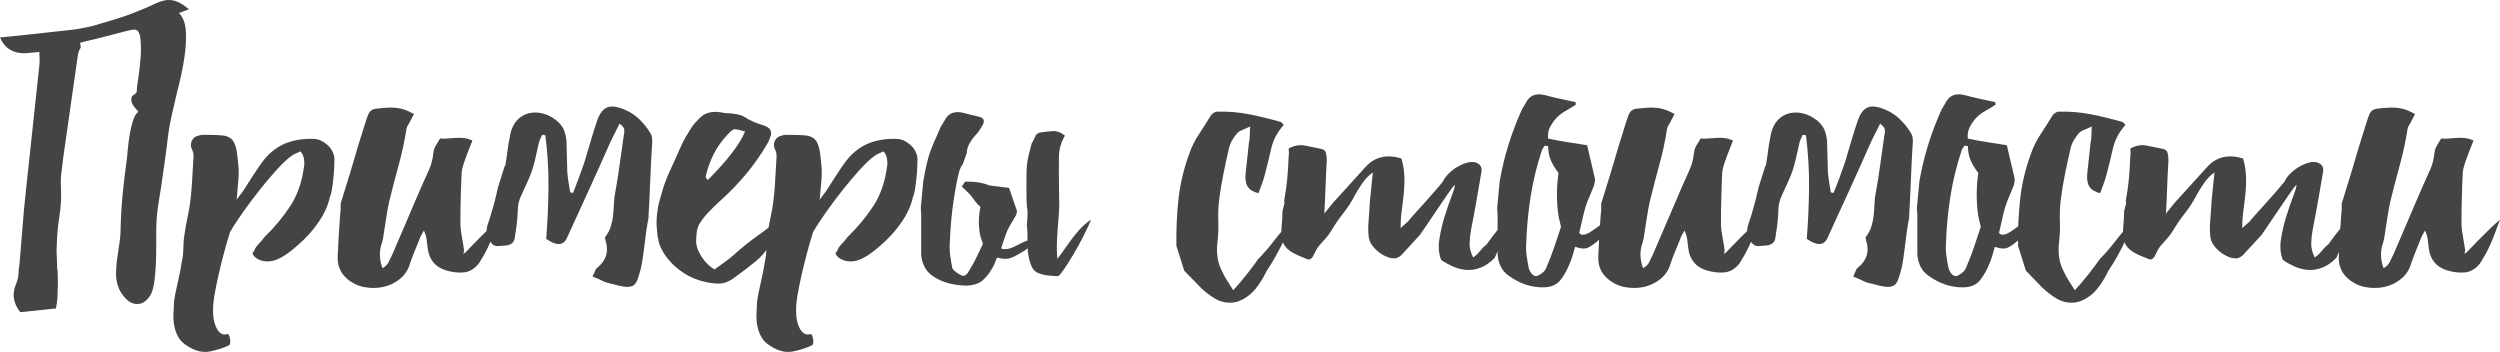
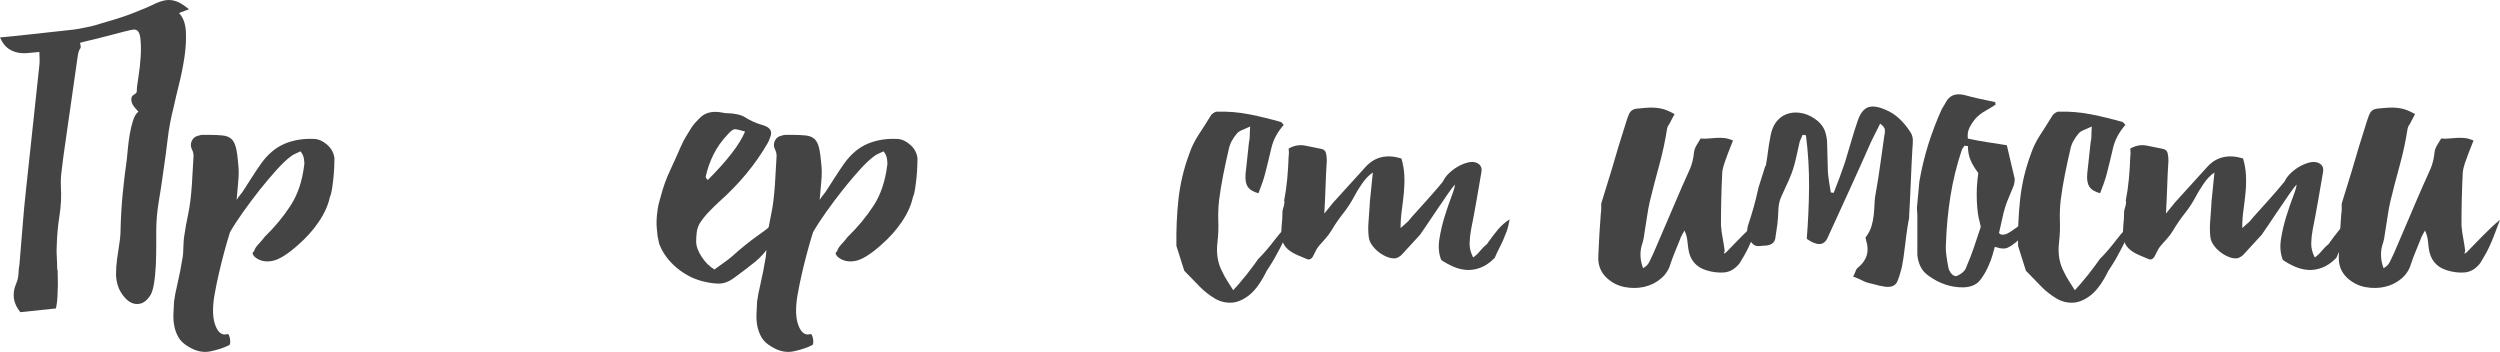
<svg xmlns="http://www.w3.org/2000/svg" id="Слой_1" x="0px" y="0px" viewBox="0 0 158.589 22.323" xml:space="preserve">
  <style type="text/css"> .st0{fill:#4B4B4B;} </style>
  <g>
    <path fill="#444444" d="M5.073,2.718C5.126,2.91,5.135,3.025,5.1,3.06C5.012,3.164,4.951,3.366,4.916,3.664L4.022,9.92 c-0.035,0.315-0.075,0.636-0.118,0.96c-0.044,0.324-0.057,0.653-0.04,0.985c0.035,0.614,0.004,1.223-0.092,1.827 s-0.153,1.214-0.17,1.827c-0.018,0.263-0.018,0.525,0,0.789c0.017,0.263,0.026,0.525,0.026,0.788c-0.018,0-0.026,0.005-0.026,0.014 s0.004,0.009,0.013,0s0.022-0.014,0.04-0.014c0,0.246,0.004,0.478,0.013,0.696c0.009,0.22,0.004,0.451-0.013,0.697 c0,0.192-0.009,0.377-0.026,0.552s-0.044,0.351-0.079,0.525l-2.261,0.237c-0.456-0.562-0.543-1.166-0.263-1.814 c0.087-0.192,0.135-0.398,0.145-0.617c0.008-0.219,0.03-0.425,0.065-0.618c0.07-0.806,0.136-1.607,0.197-2.405 c0.061-0.797,0.136-1.59,0.224-2.379c0.14-1.314,0.28-2.62,0.42-3.917c0.14-1.297,0.28-2.603,0.42-3.917 C2.515,3.997,2.519,3.861,2.51,3.73S2.497,3.453,2.497,3.296C2.27,3.314,2.037,3.335,1.801,3.361 C1.564,3.388,1.336,3.379,1.117,3.335C0.898,3.292,0.692,3.2,0.5,3.06S0.141,2.692,0,2.376c0.386-0.035,0.741-0.07,1.064-0.105 C1.389,2.236,1.717,2.201,2.05,2.165l2.629-0.289c0.245-0.034,0.49-0.078,0.736-0.131c0.28-0.053,0.473-0.097,0.579-0.132 c0.473-0.14,0.942-0.28,1.406-0.421c0.464-0.14,0.924-0.306,1.38-0.499c0.368-0.14,0.684-0.276,0.947-0.407 c0.263-0.132,0.508-0.219,0.736-0.263c0.228-0.044,0.46-0.026,0.697,0.052c0.236,0.079,0.513,0.25,0.828,0.513l-0.631,0.237 c0.263,0.28,0.408,0.675,0.434,1.183c0.026,0.509-0.004,1.052-0.092,1.63s-0.202,1.147-0.342,1.709 c-0.14,0.561-0.254,1.042-0.341,1.445c-0.176,0.684-0.303,1.363-0.381,2.037c-0.079,0.675-0.171,1.363-0.276,2.063 c-0.088,0.649-0.184,1.284-0.29,1.906c-0.105,0.622-0.158,1.258-0.158,1.906c0,0.21,0,0.508,0,0.894s-0.009,0.788-0.026,1.209 c-0.018,0.421-0.057,0.819-0.119,1.196s-0.153,0.644-0.276,0.802C9.314,19.051,9.13,19.2,8.938,19.252 c-0.193,0.053-0.377,0.044-0.552-0.025c-0.175-0.07-0.338-0.193-0.486-0.368c-0.149-0.176-0.268-0.359-0.355-0.553 C7.422,18.008,7.36,17.705,7.36,17.4c0-0.307,0.022-0.627,0.066-0.96c0.043-0.333,0.092-0.661,0.145-0.985s0.079-0.645,0.079-0.96 c0.018-0.736,0.062-1.468,0.132-2.194c0.07-0.728,0.158-1.459,0.263-2.195c0.017-0.158,0.04-0.381,0.066-0.671 c0.026-0.289,0.065-0.591,0.118-0.906s0.123-0.609,0.21-0.881C8.526,7.375,8.64,7.187,8.78,7.081 C8.692,6.994,8.6,6.889,8.504,6.766C8.407,6.644,8.351,6.512,8.333,6.371c-0.018-0.175,0.03-0.293,0.145-0.354 c0.114-0.062,0.18-0.127,0.197-0.197c0-0.192,0.035-0.504,0.105-0.933c0.07-0.43,0.119-0.868,0.145-1.314 c0.026-0.447,0.017-0.842-0.026-1.184C8.854,2.047,8.728,1.876,8.517,1.876c-0.105,0-0.324,0.044-0.657,0.132 S7.141,2.196,6.703,2.31c-0.438,0.114-0.885,0.224-1.34,0.329C5.257,2.674,5.161,2.7,5.073,2.718z" />
    <path fill="#444444" d="M13.59,18.806c-0.123,0.788-0.097,1.406,0.079,1.854c0.175,0.446,0.421,0.626,0.736,0.538 c0.052-0.018,0.092,0.005,0.118,0.066c0.026,0.061,0.048,0.136,0.066,0.224c0.017,0.087,0.021,0.175,0.013,0.263 c-0.009,0.087-0.039,0.14-0.092,0.157c-0.315,0.158-0.706,0.285-1.17,0.382c-0.464,0.096-0.942-0.014-1.433-0.329 c-0.263-0.157-0.456-0.342-0.578-0.552c-0.123-0.211-0.21-0.438-0.263-0.684c-0.052-0.246-0.074-0.5-0.065-0.763 s0.022-0.543,0.04-0.841c0.035-0.28,0.109-0.662,0.223-1.144c0.114-0.482,0.224-1.047,0.329-1.695 c0.018-0.088,0.03-0.28,0.04-0.579c0.009-0.297,0.022-0.508,0.04-0.631c0.07-0.508,0.158-1.003,0.263-1.484 c0.105-0.482,0.184-1.108,0.237-1.88l0.105-1.814c0-0.157-0.035-0.297-0.105-0.42c-0.088-0.192-0.088-0.377,0-0.553 c0.087-0.175,0.228-0.279,0.42-0.315c0.087-0.034,0.18-0.052,0.276-0.052s0.188,0,0.276,0c0.403,0,0.727,0.013,0.973,0.039 c0.245,0.026,0.434,0.101,0.565,0.224s0.228,0.312,0.289,0.565s0.109,0.608,0.145,1.064c0.035,0.333,0.035,0.675,0,1.025 s-0.07,0.753-0.105,1.209c0.087-0.141,0.162-0.245,0.224-0.315c0.061-0.07,0.109-0.132,0.145-0.185 c0.192-0.298,0.39-0.604,0.591-0.92c0.201-0.315,0.407-0.622,0.618-0.92c0.421-0.578,0.911-0.985,1.472-1.223 c0.561-0.236,1.191-0.337,1.893-0.302c0.28,0.018,0.552,0.145,0.815,0.381c0.263,0.236,0.412,0.521,0.447,0.854 c0,0.105-0.005,0.276-0.013,0.513c-0.009,0.236-0.026,0.482-0.053,0.736s-0.057,0.49-0.092,0.709 c-0.035,0.22-0.079,0.382-0.131,0.486c-0.105,0.509-0.337,1.03-0.696,1.564c-0.359,0.535-0.802,1.03-1.328,1.485 c-0.667,0.596-1.214,0.934-1.643,1.012c-0.43,0.079-0.793-0.004-1.091-0.249c-0.053-0.053-0.097-0.109-0.131-0.171 c-0.036-0.062-0.009-0.127,0.079-0.197c0.035-0.141,0.131-0.294,0.289-0.46c0.158-0.167,0.28-0.312,0.368-0.435 c0.648-0.631,1.2-1.296,1.656-1.997c0.456-0.701,0.745-1.56,0.867-2.576c0.018-0.053,0.013-0.175-0.013-0.368 c-0.026-0.192-0.101-0.359-0.223-0.5c-0.141,0.07-0.254,0.123-0.342,0.158c-0.088,0.035-0.175,0.088-0.263,0.157 c-0.246,0.176-0.543,0.456-0.894,0.842s-0.709,0.811-1.078,1.274c-0.368,0.465-0.723,0.938-1.065,1.42 c-0.341,0.482-0.618,0.907-0.828,1.274c-0.123,0.386-0.246,0.807-0.368,1.263c-0.105,0.386-0.215,0.823-0.329,1.313 C13.778,17.798,13.678,18.297,13.59,18.806z" />
-     <path fill="#444444" d="M29.547,15.993c0.105-0.105,0.245-0.25,0.42-0.435c0.175-0.184,0.359-0.372,0.552-0.564 c0.192-0.193,0.39-0.386,0.591-0.579c0.201-0.192,0.381-0.35,0.539-0.473c-0.158,0.421-0.29,0.767-0.395,1.038 c-0.105,0.272-0.206,0.509-0.302,0.71c-0.097,0.202-0.188,0.377-0.276,0.525c-0.088,0.149-0.184,0.312-0.29,0.486 c-0.28,0.352-0.6,0.544-0.959,0.579s-0.74-0.009-1.144-0.132c-0.683-0.21-1.069-0.684-1.156-1.42 c-0.018-0.192-0.04-0.376-0.066-0.552c-0.026-0.175-0.083-0.359-0.171-0.552c-0.053,0.088-0.105,0.18-0.158,0.275 c-0.053,0.097-0.097,0.197-0.131,0.303c-0.105,0.263-0.21,0.521-0.315,0.775c-0.105,0.254-0.202,0.513-0.289,0.775 c-0.105,0.368-0.312,0.68-0.618,0.934s-0.657,0.425-1.051,0.513c-0.395,0.087-0.802,0.092-1.222,0.013 c-0.421-0.079-0.798-0.268-1.13-0.565c-0.403-0.367-0.587-0.841-0.552-1.419c0.017-0.456,0.04-0.902,0.066-1.341 c0.026-0.438,0.057-0.885,0.092-1.341c0.017-0.087,0.026-0.184,0.026-0.289s0-0.219,0-0.342l0.657-2.129 c0.14-0.49,0.285-0.981,0.434-1.473c0.149-0.49,0.302-0.981,0.46-1.472c0.07-0.228,0.131-0.407,0.184-0.539 s0.118-0.228,0.197-0.289c0.079-0.062,0.179-0.101,0.302-0.118c0.123-0.018,0.307-0.035,0.552-0.053 c0.21-0.018,0.394-0.021,0.552-0.014c0.158,0.01,0.302,0.026,0.434,0.053c0.132,0.026,0.263,0.066,0.395,0.118 c0.131,0.053,0.293,0.132,0.486,0.237l-0.237,0.446c-0.035,0.088-0.079,0.167-0.131,0.237c-0.052,0.07-0.088,0.148-0.105,0.236 c-0.123,0.788-0.289,1.564-0.5,2.326c-0.21,0.763-0.412,1.538-0.604,2.326c-0.07,0.315-0.127,0.631-0.171,0.946 c-0.044,0.316-0.092,0.623-0.145,0.921c-0.018,0.122-0.036,0.241-0.053,0.354c-0.018,0.114-0.044,0.232-0.079,0.354 c-0.193,0.526-0.184,1.069,0.026,1.63c0.193-0.104,0.329-0.245,0.408-0.42c0.079-0.175,0.162-0.351,0.25-0.526 c0.315-0.718,0.622-1.433,0.92-2.143c0.297-0.709,0.604-1.423,0.92-2.142c0.158-0.351,0.311-0.692,0.46-1.025 s0.241-0.701,0.276-1.104c0.018-0.14,0.07-0.284,0.158-0.434c0.088-0.148,0.175-0.293,0.263-0.434c0.158,0.018,0.319,0.018,0.486,0 c0.166-0.018,0.337-0.03,0.513-0.039c0.175-0.009,0.346-0.005,0.512,0.013s0.346,0.07,0.539,0.157l-0.342,0.868 c-0.07,0.192-0.141,0.39-0.21,0.591c-0.07,0.202-0.114,0.399-0.131,0.592c-0.052,1.104-0.079,2.208-0.079,3.313 c0.017,0.263,0.052,0.53,0.105,0.802s0.096,0.548,0.131,0.828l-0.052,0.184C29.459,16.063,29.511,16.028,29.547,15.993z" />
-     <path fill="#444444" d="M32.175,9.71c0.035-0.333,0.105-0.753,0.21-1.262c0.087-0.351,0.232-0.631,0.434-0.841 c0.201-0.211,0.442-0.351,0.723-0.421s0.579-0.065,0.894,0.013c0.315,0.079,0.622,0.241,0.92,0.486 c0.21,0.193,0.355,0.395,0.434,0.604c0.079,0.211,0.127,0.438,0.145,0.684l0.052,1.945c0.018,0.211,0.043,0.426,0.079,0.645 c0.035,0.219,0.07,0.434,0.105,0.644c0.035,0,0.066,0.005,0.092,0.014c0.026,0.009,0.057,0.013,0.092,0.013 c0.123-0.315,0.245-0.635,0.368-0.959c0.122-0.324,0.236-0.645,0.342-0.96c0.14-0.455,0.276-0.911,0.407-1.367 c0.131-0.455,0.276-0.91,0.434-1.366c0.158-0.421,0.368-0.68,0.631-0.775c0.263-0.097,0.622-0.049,1.078,0.145 c0.35,0.14,0.661,0.342,0.933,0.604c0.271,0.263,0.503,0.552,0.697,0.867c0.087,0.141,0.131,0.298,0.131,0.474 c0,0.175-0.009,0.342-0.026,0.499c-0.018,0.263-0.035,0.587-0.053,0.973s-0.035,0.784-0.052,1.196 c-0.018,0.412-0.036,0.811-0.053,1.196c-0.018,0.386-0.035,0.719-0.053,0.998v0.079c-0.035,0.158-0.075,0.382-0.118,0.671 c-0.044,0.289-0.083,0.591-0.118,0.906c-0.036,0.315-0.075,0.618-0.119,0.907s-0.083,0.513-0.118,0.67 c-0.088,0.334-0.167,0.592-0.236,0.776c-0.07,0.184-0.171,0.306-0.302,0.367c-0.132,0.062-0.303,0.079-0.513,0.053 c-0.21-0.026-0.5-0.092-0.868-0.197c-0.193-0.035-0.377-0.096-0.552-0.184c-0.176-0.088-0.377-0.176-0.605-0.263 c0.07-0.141,0.123-0.259,0.158-0.355c0.035-0.096,0.087-0.171,0.158-0.223c0.561-0.456,0.727-1.034,0.5-1.735 c0-0.035-0.009-0.074-0.026-0.118s-0.009-0.074,0.026-0.092c0.158-0.211,0.271-0.43,0.342-0.657c0.07-0.228,0.118-0.465,0.145-0.71 s0.043-0.495,0.053-0.749c0.009-0.254,0.04-0.504,0.092-0.75c0.105-0.578,0.197-1.16,0.276-1.748 c0.079-0.587,0.162-1.178,0.25-1.774c0.035-0.14,0.048-0.271,0.04-0.394c-0.009-0.123-0.11-0.254-0.302-0.395l-0.552,1.104 c-0.456,1.034-0.916,2.06-1.38,3.076c-0.465,1.017-0.934,2.042-1.407,3.075c-0.228,0.491-0.666,0.509-1.314,0.053 c0.087-1.104,0.135-2.199,0.145-3.286c0.008-1.086-0.057-2.182-0.197-3.285c-0.035,0-0.07-0.005-0.105-0.014 c-0.036-0.009-0.07-0.013-0.105-0.013l-0.184,0.42c-0.105,0.491-0.188,0.863-0.25,1.117c-0.062,0.255-0.123,0.479-0.184,0.671 c-0.062,0.192-0.145,0.407-0.25,0.644c-0.105,0.237-0.263,0.583-0.474,1.039c-0.123,0.263-0.188,0.552-0.197,0.867 c-0.009,0.315-0.031,0.622-0.066,0.92l-0.131,0.894c-0.053,0.263-0.237,0.412-0.552,0.447c-0.175,0.018-0.351,0.03-0.525,0.039 c-0.176,0.009-0.325-0.074-0.447-0.249c-0.263-0.333-0.324-0.71-0.184-1.131c0.245-0.719,0.447-1.437,0.604-2.155 c0.017-0.035,0.026-0.079,0.026-0.132l0.447-1.419h0.026c0.017-0.035,0.026-0.079,0.026-0.132 C32.105,10.219,32.14,9.99,32.175,9.71z" />
    <path fill="#444444" d="M48.42,7.949c0.403,0.122,0.561,0.341,0.473,0.656c-0.035,0.088-0.066,0.171-0.092,0.25 c-0.026,0.079-0.066,0.162-0.119,0.25c-0.386,0.666-0.833,1.306-1.34,1.919c-0.509,0.613-1.078,1.2-1.709,1.762 c-0.228,0.21-0.451,0.429-0.67,0.656c-0.219,0.229-0.407,0.465-0.565,0.71c-0.105,0.176-0.171,0.364-0.197,0.565 c-0.026,0.202-0.04,0.398-0.04,0.592c0,0.298,0.114,0.622,0.342,0.973c0.228,0.351,0.5,0.622,0.815,0.814 c0.14-0.105,0.329-0.24,0.565-0.407c0.236-0.166,0.424-0.311,0.565-0.434c0.561-0.509,1.122-0.96,1.683-1.354 c0.561-0.394,0.981-0.739,1.262-1.038c-0.035,0.193-0.079,0.386-0.131,0.578c-0.036,0.158-0.083,0.333-0.145,0.526 c-0.062,0.192-0.136,0.359-0.224,0.499c-0.281,0.456-0.622,0.846-1.025,1.17s-0.859,0.67-1.367,1.038 c-0.298,0.211-0.601,0.315-0.907,0.315s-0.662-0.052-1.064-0.157c-0.596-0.158-1.139-0.447-1.63-0.867 c-0.491-0.421-0.841-0.895-1.051-1.42c-0.036-0.07-0.057-0.145-0.066-0.224s-0.031-0.18-0.065-0.302 c-0.018-0.176-0.036-0.351-0.053-0.526c-0.018-0.175-0.022-0.358-0.013-0.552c0.009-0.192,0.03-0.412,0.066-0.657 c0.035-0.245,0.105-0.534,0.21-0.867c0.14-0.543,0.333-1.078,0.579-1.604c0.245-0.526,0.481-1.052,0.709-1.577 c0.087-0.193,0.188-0.386,0.302-0.579c0.114-0.192,0.232-0.385,0.355-0.578c0.07-0.105,0.149-0.206,0.237-0.302 c0.087-0.097,0.175-0.188,0.263-0.276c0.333-0.351,0.797-0.474,1.393-0.368c0.14,0.035,0.29,0.053,0.447,0.053 s0.315,0.018,0.473,0.053c0.21,0.035,0.376,0.088,0.5,0.157C47.57,7.643,47.982,7.826,48.42,7.949z M44.898,11.419 c1.244-1.244,2.033-2.27,2.366-3.076c-0.351-0.104-0.574-0.153-0.67-0.145s-0.232,0.11-0.407,0.303 c-0.386,0.403-0.692,0.832-0.92,1.288c-0.228,0.456-0.395,0.929-0.5,1.419c0,0.036,0.013,0.07,0.039,0.105 C44.832,11.349,44.862,11.384,44.898,11.419z" />
    <path fill="#444444" d="M50.576,18.806c-0.123,0.788-0.097,1.406,0.079,1.854c0.175,0.446,0.421,0.626,0.736,0.538 c0.052-0.018,0.092,0.005,0.118,0.066c0.026,0.061,0.048,0.136,0.066,0.224c0.017,0.087,0.021,0.175,0.013,0.263 c-0.009,0.087-0.039,0.14-0.092,0.157c-0.315,0.158-0.706,0.285-1.17,0.382c-0.464,0.096-0.942-0.014-1.433-0.329 c-0.263-0.157-0.456-0.342-0.578-0.552c-0.123-0.211-0.21-0.438-0.263-0.684c-0.052-0.246-0.074-0.5-0.065-0.763 s0.022-0.543,0.04-0.841c0.035-0.28,0.109-0.662,0.223-1.144c0.114-0.482,0.224-1.047,0.329-1.695 c0.018-0.088,0.03-0.28,0.04-0.579c0.009-0.297,0.022-0.508,0.04-0.631c0.07-0.508,0.158-1.003,0.263-1.484 c0.105-0.482,0.184-1.108,0.237-1.88l0.105-1.814c0-0.157-0.035-0.297-0.105-0.42c-0.088-0.192-0.088-0.377,0-0.553 c0.087-0.175,0.228-0.279,0.42-0.315c0.087-0.034,0.18-0.052,0.276-0.052s0.188,0,0.276,0c0.403,0,0.727,0.013,0.973,0.039 c0.245,0.026,0.434,0.101,0.565,0.224s0.228,0.312,0.289,0.565s0.109,0.608,0.145,1.064c0.035,0.333,0.035,0.675,0,1.025 s-0.07,0.753-0.105,1.209c0.087-0.141,0.162-0.245,0.224-0.315c0.061-0.07,0.109-0.132,0.145-0.185 c0.192-0.298,0.39-0.604,0.591-0.92c0.201-0.315,0.407-0.622,0.618-0.92c0.421-0.578,0.911-0.985,1.472-1.223 c0.561-0.236,1.191-0.337,1.893-0.302c0.28,0.018,0.552,0.145,0.815,0.381c0.263,0.236,0.412,0.521,0.447,0.854 c0,0.105-0.005,0.276-0.013,0.513c-0.009,0.236-0.026,0.482-0.053,0.736s-0.057,0.49-0.092,0.709 c-0.035,0.22-0.079,0.382-0.131,0.486c-0.105,0.509-0.337,1.03-0.696,1.564c-0.359,0.535-0.802,1.03-1.328,1.485 c-0.667,0.596-1.214,0.934-1.643,1.012c-0.43,0.079-0.793-0.004-1.091-0.249c-0.053-0.053-0.097-0.109-0.131-0.171 c-0.036-0.062-0.009-0.127,0.079-0.197c0.035-0.141,0.131-0.294,0.289-0.46c0.158-0.167,0.28-0.312,0.368-0.435 c0.648-0.631,1.2-1.296,1.656-1.997c0.456-0.701,0.745-1.56,0.867-2.576c0.018-0.053,0.013-0.175-0.013-0.368 c-0.026-0.192-0.101-0.359-0.223-0.5c-0.141,0.07-0.254,0.123-0.342,0.158c-0.088,0.035-0.175,0.088-0.263,0.157 c-0.246,0.176-0.543,0.456-0.894,0.842s-0.709,0.811-1.078,1.274c-0.368,0.465-0.723,0.938-1.065,1.42 c-0.341,0.482-0.618,0.907-0.828,1.274c-0.123,0.386-0.246,0.807-0.368,1.263c-0.105,0.386-0.215,0.823-0.329,1.313 C50.764,17.798,50.664,18.297,50.576,18.806z" />
-     <path fill="#444444" d="M59.145,17.491c-0.228-0.158-0.398-0.354-0.512-0.592c-0.114-0.236-0.18-0.486-0.197-0.749v-2.497 c0-0.088-0.004-0.167-0.013-0.236c-0.009-0.07-0.013-0.149-0.013-0.237l0.158-1.682c0.14-0.807,0.276-1.397,0.407-1.774 c0.132-0.377,0.364-0.934,0.697-1.67l0.237-0.395c0.228-0.473,0.631-0.639,1.209-0.499c0.315,0.088,0.635,0.167,0.959,0.236 c0.324,0.07,0.412,0.246,0.263,0.526c-0.149,0.28-0.312,0.508-0.486,0.683c-0.158,0.176-0.29,0.368-0.395,0.579 c-0.088,0.175-0.131,0.351-0.131,0.525l-0.263,0.736c-0.018,0.018-0.036,0.035-0.053,0.053c-0.035,0.052-0.062,0.104-0.079,0.157 c-0.105,0.193-0.236,0.78-0.394,1.762s-0.254,1.989-0.289,3.022c-0.018,0.246-0.009,0.5,0.026,0.763 c0.035,0.263,0.079,0.525,0.132,0.788c0.017,0.088,0.131,0.202,0.341,0.342c0.21,0.141,0.351,0.193,0.421,0.158 c0.14-0.07,0.236-0.166,0.289-0.289c0.175-0.28,0.333-0.565,0.473-0.854c0.14-0.289,0.28-0.582,0.421-0.881l-0.079-0.236 c-0.088-0.192-0.145-0.486-0.171-0.881s0.004-0.802,0.092-1.223c-0.193-0.175-0.351-0.358-0.474-0.552 c-0.123-0.175-0.359-0.421-0.709-0.736l0.21-0.315c0.613-0.017,1.121,0.063,1.524,0.237c0.403,0.053,0.824,0.104,1.262,0.157 l0.5,1.446c0,0.122-0.026,0.232-0.079,0.328c-0.053,0.097-0.114,0.202-0.184,0.315c-0.07,0.114-0.145,0.241-0.224,0.382 c-0.079,0.14-0.153,0.307-0.223,0.499l-0.29,0.867c0.07,0.035,0.14,0.053,0.21,0.053c0.123,0,0.241-0.018,0.355-0.053 c0.114-0.034,0.236-0.087,0.368-0.157c0.131-0.07,0.28-0.145,0.447-0.224c0.167-0.079,0.372-0.153,0.618-0.224 c-0.035,0.141-0.097,0.285-0.184,0.434c-0.088,0.149-0.28,0.303-0.578,0.46c-0.281,0.176-0.513,0.29-0.697,0.342 c-0.184,0.053-0.425,0.044-0.723-0.026c-0.036,0-0.062-0.008-0.079-0.025c-0.053,0.14-0.105,0.275-0.158,0.407 c-0.053,0.131-0.123,0.259-0.21,0.381c-0.14,0.246-0.324,0.469-0.552,0.67c-0.228,0.202-0.579,0.312-1.052,0.329 C60.381,18.087,59.671,17.876,59.145,17.491z M67.084,16.413c0.175-0.228,0.351-0.469,0.526-0.723 c0.175-0.254,0.355-0.499,0.539-0.736c0.184-0.236,0.368-0.442,0.552-0.617s0.355-0.307,0.513-0.395 c-0.123,0.298-0.289,0.653-0.5,1.064c-0.21,0.412-0.425,0.802-0.644,1.17c-0.219,0.368-0.42,0.684-0.604,0.946 s-0.302,0.395-0.355,0.395c-0.123,0-0.315-0.014-0.578-0.04c-0.263-0.025-0.447-0.065-0.552-0.118 c-0.263-0.069-0.447-0.231-0.552-0.486c-0.105-0.254-0.175-0.521-0.21-0.802c-0.036-0.245-0.048-0.539-0.04-0.88 c0.009-0.342-0.004-0.636-0.04-0.881c0-0.018,0.004-0.079,0.013-0.185c0.009-0.104,0.018-0.223,0.026-0.354s0.009-0.263,0-0.395 c-0.009-0.131-0.022-0.231-0.04-0.302c-0.018-0.264-0.026-0.706-0.026-1.328s0.009-1.029,0.026-1.222 c0.018-0.193,0.053-0.403,0.105-0.632c0.052-0.228,0.122-0.499,0.21-0.814c0.087-0.122,0.158-0.259,0.21-0.407 s0.175-0.241,0.368-0.276c0.245-0.035,0.495-0.062,0.749-0.079c0.254-0.017,0.513,0.079,0.775,0.289 c-0.246,0.421-0.373,0.864-0.381,1.328c-0.009,0.465-0.005,1.371,0.013,2.721c0.017,0.228,0.013,0.509-0.013,0.841 c-0.026,0.333-0.053,0.68-0.079,1.039s-0.044,0.705-0.053,1.038S67.049,16.186,67.084,16.413z" />
    <path fill="#444444" d="M78.23,18.411c0.07-0.07,0.188-0.201,0.354-0.395c0.167-0.192,0.333-0.394,0.5-0.604 c0.167-0.21,0.32-0.411,0.46-0.604c0.14-0.192,0.228-0.315,0.263-0.368c0.35-0.351,0.705-0.762,1.064-1.235 c0.359-0.474,0.758-0.894,1.196-1.262c-0.21,0.421-0.377,0.767-0.5,1.038c-0.123,0.272-0.241,0.518-0.355,0.736 c-0.114,0.22-0.232,0.438-0.355,0.657s-0.289,0.486-0.5,0.802c-0.351,0.719-0.719,1.23-1.104,1.538 c-0.386,0.306-0.767,0.469-1.144,0.486c-0.377,0.017-0.732-0.075-1.064-0.276c-0.333-0.202-0.631-0.434-0.894-0.696l-1.025-1.052 l-0.5-1.577c-0.017-0.999,0.026-1.985,0.131-2.958c0.105-0.973,0.333-1.932,0.684-2.878c0.14-0.421,0.337-0.823,0.591-1.209 s0.504-0.78,0.75-1.184c0.035-0.069,0.096-0.136,0.184-0.197c0.088-0.061,0.167-0.092,0.237-0.092 c0.701-0.017,1.384,0.04,2.05,0.171c0.666,0.132,1.332,0.294,1.998,0.486c0.035,0.018,0.066,0.044,0.092,0.079 c0.026,0.035,0.057,0.07,0.092,0.105c-0.403,0.455-0.667,0.95-0.789,1.484c-0.123,0.535-0.254,1.074-0.395,1.617 c-0.053,0.21-0.118,0.421-0.197,0.631c-0.079,0.21-0.153,0.412-0.223,0.604c-0.333-0.087-0.561-0.228-0.684-0.421 c-0.123-0.192-0.167-0.473-0.131-0.841c0.035-0.315,0.07-0.635,0.105-0.959s0.07-0.653,0.105-0.986 c0.035-0.14,0.053-0.284,0.053-0.434c0-0.148,0.009-0.346,0.026-0.592c-0.193,0.088-0.364,0.162-0.513,0.224 s-0.259,0.136-0.329,0.224c-0.123,0.141-0.232,0.298-0.329,0.473C78.042,9.123,77.976,9.307,77.94,9.5 c-0.123,0.525-0.236,1.051-0.341,1.577c-0.105,0.525-0.193,1.061-0.263,1.604c-0.052,0.456-0.07,0.902-0.052,1.341 c0.017,0.438,0,0.885-0.053,1.341c-0.088,0.719,0.017,1.35,0.315,1.893c0.087,0.192,0.188,0.376,0.302,0.552 C77.962,17.982,78.089,18.184,78.23,18.411z" />
    <path fill="#444444" d="M94.317,15.493c0.245-0.351,0.478-0.657,0.697-0.92c0.219-0.263,0.469-0.481,0.749-0.657 c-0.052,0.315-0.118,0.578-0.197,0.789c-0.079,0.21-0.158,0.403-0.236,0.578c-0.079,0.175-0.162,0.346-0.25,0.513 c-0.088,0.166-0.175,0.354-0.263,0.564c-0.298,0.299-0.596,0.505-0.894,0.618c-0.298,0.114-0.592,0.162-0.881,0.145 s-0.574-0.088-0.854-0.21c-0.28-0.123-0.535-0.263-0.762-0.421c-0.158-0.386-0.197-0.828-0.118-1.327 c0.079-0.5,0.192-0.986,0.342-1.459c0.148-0.474,0.293-0.895,0.434-1.262c0.14-0.368,0.21-0.613,0.21-0.736 c-0.088,0.088-0.241,0.289-0.46,0.604c-0.22,0.315-0.452,0.657-0.697,1.025c-0.246,0.368-0.473,0.705-0.684,1.012 s-0.333,0.486-0.368,0.539l-1.183,1.288c-0.036,0.035-0.088,0.075-0.158,0.118c-0.07,0.044-0.141,0.075-0.21,0.092 c-0.175,0.018-0.359-0.013-0.552-0.092s-0.373-0.184-0.539-0.315c-0.167-0.131-0.307-0.28-0.421-0.447 c-0.114-0.166-0.18-0.337-0.197-0.512c-0.036-0.298-0.04-0.609-0.013-0.934s0.048-0.635,0.065-0.934 c0-0.087,0.009-0.228,0.026-0.42c0.017-0.193,0.04-0.403,0.066-0.631s0.048-0.447,0.065-0.657c0.018-0.211,0.035-0.377,0.053-0.5 c-0.246,0.158-0.478,0.399-0.697,0.723c-0.219,0.325-0.373,0.574-0.46,0.75c-0.21,0.403-0.451,0.775-0.723,1.117 c-0.272,0.342-0.522,0.705-0.75,1.091c-0.105,0.175-0.228,0.342-0.368,0.499c-0.141,0.158-0.281,0.315-0.421,0.474 c-0.088,0.104-0.158,0.215-0.21,0.328c-0.052,0.114-0.105,0.22-0.158,0.315c-0.052,0.097-0.114,0.162-0.184,0.197 c-0.07,0.035-0.158,0.026-0.263-0.026l-0.5-0.21c-0.456-0.192-0.758-0.425-0.907-0.696c-0.149-0.271-0.197-0.662-0.145-1.17 c0.017-0.158,0.03-0.315,0.04-0.474c0.008-0.157,0.013-0.315,0.013-0.473c0-0.018,0.026-0.119,0.079-0.303s0.061-0.302,0.026-0.354 c0.087-0.456,0.153-0.916,0.197-1.381c0.043-0.464,0.074-0.959,0.092-1.484c0.017-0.07,0.022-0.141,0.013-0.211 c-0.009-0.069-0.013-0.148-0.013-0.236c0.351-0.192,0.697-0.254,1.039-0.184c0.342,0.069,0.688,0.14,1.038,0.21 c0.158,0.035,0.254,0.123,0.289,0.263c0.035,0.141,0.053,0.298,0.053,0.474c-0.035,0.543-0.062,1.086-0.079,1.63 c-0.018,0.543-0.044,1.121-0.079,1.734l0.552-0.684l2.077-2.287c0.578-0.631,1.332-0.806,2.261-0.525 c0.105,0.351,0.166,0.706,0.184,1.064c0.017,0.359,0.008,0.723-0.026,1.091c-0.036,0.368-0.079,0.741-0.131,1.117 c-0.053,0.377-0.079,0.759-0.079,1.144l0.473-0.42c0.14-0.176,0.311-0.372,0.513-0.592c0.201-0.219,0.403-0.442,0.604-0.67 c0.201-0.229,0.398-0.451,0.592-0.671c0.192-0.219,0.359-0.416,0.499-0.592c0.088-0.192,0.219-0.372,0.395-0.538 c0.175-0.167,0.363-0.307,0.565-0.421s0.403-0.197,0.605-0.25c0.201-0.053,0.381-0.053,0.539,0c0.28,0.105,0.395,0.307,0.342,0.604 c-0.105,0.614-0.21,1.223-0.315,1.827c-0.105,0.604-0.219,1.214-0.342,1.827c-0.052,0.28-0.083,0.565-0.092,0.854 c-0.009,0.289,0.066,0.591,0.224,0.907c0.158-0.105,0.306-0.246,0.447-0.421C94.037,15.739,94.177,15.599,94.317,15.493z" />
-     <path fill="#444444" d="M100.18,14.783c0.07,0.07,0.14,0.105,0.21,0.105c0.123,0,0.241-0.03,0.355-0.092 c0.114-0.062,0.237-0.141,0.368-0.236c0.131-0.097,0.28-0.202,0.447-0.316c0.167-0.113,0.372-0.223,0.618-0.328 c-0.035,0.193-0.096,0.403-0.184,0.631s-0.28,0.456-0.578,0.684c-0.28,0.245-0.513,0.407-0.697,0.486 c-0.184,0.079-0.425,0.065-0.723-0.039c-0.035,0-0.062-0.009-0.079-0.026c-0.052,0.192-0.105,0.381-0.158,0.564 c-0.052,0.185-0.123,0.373-0.21,0.565c-0.141,0.351-0.325,0.675-0.552,0.973c-0.228,0.298-0.578,0.456-1.051,0.474 c-0.789,0.017-1.534-0.229-2.235-0.736c-0.228-0.158-0.398-0.354-0.512-0.592c-0.114-0.236-0.18-0.486-0.197-0.749v-2.497 c0-0.088-0.004-0.167-0.013-0.236c-0.009-0.07-0.013-0.149-0.013-0.237l0.158-1.682c0.14-0.807,0.329-1.586,0.565-2.34 c0.236-0.754,0.521-1.499,0.854-2.234l0.237-0.395c0.228-0.474,0.631-0.64,1.209-0.5c0.315,0.088,0.635,0.167,0.959,0.237 s0.653,0.141,0.986,0.21c0,0.035,0.004,0.062,0.013,0.079s0.013,0.044,0.013,0.079c-0.21,0.14-0.425,0.271-0.644,0.394 c-0.219,0.123-0.417,0.272-0.591,0.447c-0.158,0.176-0.294,0.372-0.408,0.592c-0.114,0.219-0.153,0.46-0.118,0.723 c0.403,0.088,0.806,0.162,1.209,0.224s0.824,0.127,1.262,0.197l0.5,2.129c0,0.176-0.026,0.333-0.079,0.474 c-0.053,0.14-0.114,0.289-0.184,0.446c-0.07,0.158-0.145,0.338-0.223,0.539c-0.079,0.201-0.154,0.442-0.224,0.723L100.18,14.783z M98.129,16.887c0.175-0.403,0.333-0.815,0.474-1.235c0.14-0.421,0.28-0.842,0.42-1.262l-0.079-0.342 c-0.088-0.298-0.145-0.731-0.171-1.302c-0.026-0.569,0.004-1.16,0.092-1.774c-0.193-0.245-0.351-0.504-0.473-0.775 c-0.123-0.271-0.184-0.582-0.184-0.934c-0.088,0-0.158-0.008-0.21-0.025c-0.035,0.052-0.07,0.101-0.105,0.145 c-0.035,0.044-0.062,0.092-0.079,0.145c-0.315,0.946-0.552,1.91-0.709,2.892s-0.254,1.989-0.289,3.022 c-0.018,0.246-0.009,0.5,0.026,0.763c0.035,0.263,0.079,0.525,0.132,0.788c0.017,0.088,0.061,0.185,0.131,0.29 c0.07,0.104,0.148,0.175,0.236,0.21c0.07,0.035,0.153,0.026,0.25-0.026c0.096-0.053,0.179-0.105,0.25-0.158 C97.98,17.202,98.077,17.062,98.129,16.887z" />
    <path fill="#444444" d="M109.511,15.993c0.105-0.105,0.246-0.25,0.422-0.435c0.174-0.184,0.357-0.372,0.551-0.564 c0.193-0.193,0.391-0.386,0.592-0.579c0.201-0.192,0.381-0.35,0.539-0.473c-0.158,0.421-0.289,0.767-0.395,1.038 c-0.105,0.272-0.207,0.509-0.303,0.71c-0.096,0.202-0.188,0.377-0.275,0.525c-0.088,0.149-0.184,0.312-0.289,0.486 c-0.281,0.352-0.602,0.544-0.959,0.579c-0.359,0.035-0.742-0.009-1.145-0.132c-0.684-0.21-1.068-0.684-1.156-1.42 c-0.018-0.192-0.039-0.376-0.066-0.552c-0.025-0.175-0.082-0.359-0.17-0.552c-0.053,0.088-0.105,0.18-0.158,0.275 c-0.053,0.097-0.096,0.197-0.131,0.303c-0.105,0.263-0.211,0.521-0.316,0.775c-0.105,0.254-0.201,0.513-0.289,0.775 c-0.105,0.368-0.311,0.68-0.618,0.934s-0.657,0.425-1.051,0.513c-0.395,0.087-0.802,0.092-1.222,0.013 c-0.421-0.079-0.798-0.268-1.13-0.565c-0.403-0.367-0.587-0.841-0.552-1.419c0.017-0.456,0.04-0.902,0.066-1.341 c0.026-0.438,0.057-0.885,0.092-1.341c0.017-0.087,0.026-0.184,0.026-0.289s0-0.219,0-0.342l0.657-2.129 c0.14-0.49,0.285-0.981,0.434-1.473c0.149-0.49,0.302-0.981,0.46-1.472c0.07-0.228,0.131-0.407,0.184-0.539 s0.118-0.228,0.197-0.289c0.079-0.062,0.179-0.101,0.302-0.118c0.123-0.018,0.307-0.035,0.552-0.053 c0.21-0.018,0.394-0.021,0.552-0.014c0.158,0.01,0.302,0.026,0.434,0.053c0.132,0.026,0.263,0.066,0.395,0.118 c0.131,0.053,0.293,0.132,0.486,0.237l-0.237,0.446c-0.035,0.088-0.079,0.167-0.132,0.237c-0.052,0.07-0.088,0.148-0.104,0.236 c-0.123,0.788-0.289,1.564-0.5,2.326c-0.21,0.763-0.412,1.538-0.604,2.326c-0.07,0.315-0.127,0.631-0.171,0.946 c-0.044,0.316-0.092,0.623-0.145,0.921c-0.018,0.122-0.036,0.241-0.053,0.354c-0.018,0.114-0.044,0.232-0.079,0.354 c-0.193,0.526-0.184,1.069,0.026,1.63c0.193-0.104,0.329-0.245,0.408-0.42c0.079-0.175,0.162-0.351,0.25-0.526 c0.315-0.718,0.622-1.433,0.92-2.143c0.298-0.709,0.604-1.423,0.919-2.142c0.158-0.351,0.313-0.692,0.461-1.025 s0.24-0.701,0.275-1.104c0.018-0.14,0.07-0.284,0.158-0.434c0.088-0.148,0.176-0.293,0.264-0.434c0.156,0.018,0.318,0.018,0.486,0 c0.166-0.018,0.336-0.03,0.512-0.039s0.346-0.005,0.514,0.013c0.166,0.018,0.346,0.07,0.539,0.157l-0.342,0.868 c-0.07,0.192-0.141,0.39-0.211,0.591c-0.07,0.202-0.115,0.399-0.131,0.592c-0.053,1.104-0.08,2.208-0.08,3.313 c0.018,0.263,0.053,0.53,0.105,0.802s0.096,0.548,0.131,0.828l-0.053,0.184C109.423,16.063,109.476,16.028,109.511,15.993z" />
    <path fill="#444444" d="M112.14,9.71c0.035-0.333,0.105-0.753,0.21-1.262c0.088-0.351,0.232-0.631,0.434-0.841 c0.202-0.211,0.442-0.351,0.724-0.421c0.28-0.07,0.578-0.065,0.894,0.013c0.315,0.079,0.622,0.241,0.92,0.486 c0.21,0.193,0.354,0.395,0.434,0.604c0.079,0.211,0.127,0.438,0.145,0.684l0.053,1.945c0.018,0.211,0.044,0.426,0.079,0.645 s0.069,0.434,0.105,0.644c0.034,0,0.065,0.005,0.092,0.014s0.057,0.013,0.092,0.013c0.122-0.315,0.245-0.635,0.368-0.959 c0.122-0.324,0.236-0.645,0.342-0.96c0.14-0.455,0.275-0.911,0.407-1.367c0.132-0.455,0.276-0.91,0.434-1.366 c0.158-0.421,0.368-0.68,0.631-0.775c0.263-0.097,0.622-0.049,1.078,0.145c0.351,0.14,0.661,0.342,0.933,0.604 s0.504,0.552,0.697,0.867c0.087,0.141,0.131,0.298,0.131,0.474c0,0.175-0.009,0.342-0.026,0.499 c-0.018,0.263-0.035,0.587-0.052,0.973c-0.018,0.386-0.036,0.784-0.053,1.196c-0.018,0.412-0.035,0.811-0.053,1.196 s-0.035,0.719-0.053,0.998v0.079c-0.035,0.158-0.074,0.382-0.118,0.671s-0.083,0.591-0.118,0.906s-0.075,0.618-0.118,0.907 c-0.044,0.289-0.084,0.513-0.118,0.67c-0.088,0.334-0.167,0.592-0.237,0.776c-0.07,0.184-0.171,0.306-0.302,0.367 c-0.132,0.062-0.303,0.079-0.513,0.053s-0.5-0.092-0.867-0.197c-0.193-0.035-0.378-0.096-0.553-0.184s-0.377-0.176-0.604-0.263 c0.07-0.141,0.122-0.259,0.158-0.355c0.034-0.096,0.087-0.171,0.157-0.223c0.561-0.456,0.728-1.034,0.5-1.735 c0-0.035-0.01-0.074-0.026-0.118c-0.018-0.044-0.01-0.074,0.026-0.092c0.157-0.211,0.271-0.43,0.342-0.657 c0.069-0.228,0.118-0.465,0.145-0.71s0.043-0.495,0.052-0.749s0.04-0.504,0.093-0.75c0.104-0.578,0.197-1.16,0.275-1.748 c0.079-0.587,0.162-1.178,0.25-1.774c0.035-0.14,0.048-0.271,0.039-0.394c-0.009-0.123-0.109-0.254-0.302-0.395l-0.552,1.104 c-0.456,1.034-0.916,2.06-1.381,3.076c-0.464,1.017-0.933,2.042-1.406,3.075c-0.228,0.491-0.666,0.509-1.314,0.053 c0.088-1.104,0.136-2.199,0.145-3.286c0.009-1.086-0.057-2.182-0.197-3.285c-0.035,0-0.069-0.005-0.104-0.014 s-0.07-0.013-0.105-0.013l-0.184,0.42c-0.105,0.491-0.188,0.863-0.25,1.117c-0.062,0.255-0.123,0.479-0.185,0.671 s-0.145,0.407-0.249,0.644c-0.105,0.237-0.263,0.583-0.474,1.039c-0.123,0.263-0.188,0.552-0.197,0.867s-0.03,0.622-0.065,0.92 l-0.132,0.894c-0.052,0.263-0.236,0.412-0.552,0.447c-0.175,0.018-0.351,0.03-0.525,0.039c-0.176,0.009-0.324-0.074-0.447-0.249 c-0.263-0.333-0.324-0.71-0.184-1.131c0.245-0.719,0.446-1.437,0.604-2.155c0.018-0.035,0.026-0.079,0.026-0.132l0.446-1.419h0.026 c0.018-0.035,0.026-0.079,0.026-0.132C112.07,10.219,112.105,9.99,112.14,9.71z" />
    <path fill="#444444" d="M126.808,14.783c0.069,0.07,0.14,0.105,0.21,0.105c0.123,0,0.241-0.03,0.355-0.092 c0.113-0.062,0.236-0.141,0.367-0.236c0.132-0.097,0.28-0.202,0.447-0.316c0.166-0.113,0.372-0.223,0.618-0.328 c-0.036,0.193-0.097,0.403-0.185,0.631s-0.28,0.456-0.578,0.684c-0.28,0.245-0.513,0.407-0.696,0.486 c-0.185,0.079-0.426,0.065-0.724-0.039c-0.035,0-0.062-0.009-0.078-0.026c-0.053,0.192-0.105,0.381-0.158,0.564 c-0.053,0.185-0.123,0.373-0.21,0.565c-0.141,0.351-0.324,0.675-0.552,0.973c-0.229,0.298-0.579,0.456-1.052,0.474 c-0.789,0.017-1.534-0.229-2.234-0.736c-0.229-0.158-0.399-0.354-0.513-0.592c-0.114-0.236-0.18-0.486-0.197-0.749v-2.497 c0-0.088-0.005-0.167-0.014-0.236c-0.009-0.07-0.013-0.149-0.013-0.237l0.158-1.682c0.14-0.807,0.328-1.586,0.564-2.34 c0.237-0.754,0.521-1.499,0.854-2.234l0.236-0.395c0.228-0.474,0.631-0.64,1.21-0.5c0.315,0.088,0.635,0.167,0.959,0.237 s0.652,0.141,0.986,0.21c0,0.035,0.004,0.062,0.013,0.079s0.014,0.044,0.014,0.079c-0.211,0.14-0.426,0.271-0.645,0.394 c-0.22,0.123-0.416,0.272-0.592,0.447c-0.157,0.176-0.293,0.372-0.407,0.592c-0.114,0.219-0.153,0.46-0.118,0.723 c0.403,0.088,0.806,0.162,1.209,0.224s0.824,0.127,1.262,0.197l0.5,2.129c0,0.176-0.026,0.333-0.079,0.474 c-0.053,0.14-0.114,0.289-0.184,0.446c-0.07,0.158-0.145,0.338-0.224,0.539s-0.154,0.442-0.224,0.723L126.808,14.783z M124.757,16.887c0.175-0.403,0.333-0.815,0.474-1.235c0.14-0.421,0.28-0.842,0.42-1.262l-0.078-0.342 c-0.088-0.298-0.145-0.731-0.171-1.302c-0.026-0.569,0.004-1.16,0.092-1.774c-0.193-0.245-0.351-0.504-0.474-0.775 c-0.122-0.271-0.184-0.582-0.184-0.934c-0.088,0-0.158-0.008-0.21-0.025c-0.036,0.052-0.07,0.101-0.105,0.145 s-0.062,0.092-0.079,0.145c-0.315,0.946-0.552,1.91-0.71,2.892c-0.157,0.981-0.254,1.989-0.289,3.022 c-0.018,0.246-0.009,0.5,0.026,0.763c0.035,0.263,0.079,0.525,0.132,0.788c0.017,0.088,0.061,0.185,0.131,0.29 c0.07,0.104,0.149,0.175,0.237,0.21c0.069,0.035,0.153,0.026,0.249-0.026c0.097-0.053,0.18-0.105,0.25-0.158 C124.609,17.202,124.705,17.062,124.757,16.887z" />
    <path fill="#444444" d="M131.619,18.411c0.069-0.07,0.188-0.201,0.354-0.395c0.167-0.192,0.333-0.394,0.5-0.604 c0.166-0.21,0.319-0.411,0.46-0.604c0.14-0.192,0.228-0.315,0.263-0.368c0.351-0.351,0.705-0.762,1.064-1.235 s0.758-0.894,1.196-1.262c-0.21,0.421-0.377,0.767-0.5,1.038c-0.122,0.272-0.24,0.518-0.354,0.736 c-0.114,0.22-0.232,0.438-0.354,0.657c-0.123,0.219-0.289,0.486-0.5,0.802c-0.351,0.719-0.719,1.23-1.104,1.538 c-0.386,0.306-0.768,0.469-1.144,0.486c-0.377,0.017-0.732-0.075-1.064-0.276c-0.334-0.202-0.632-0.434-0.895-0.696l-1.025-1.052 l-0.499-1.577c-0.018-0.999,0.026-1.985,0.132-2.958c0.104-0.973,0.332-1.932,0.683-2.878c0.141-0.421,0.338-0.823,0.592-1.209 s0.504-0.78,0.749-1.184c0.035-0.069,0.097-0.136,0.185-0.197c0.087-0.061,0.166-0.092,0.236-0.092 c0.701-0.017,1.384,0.04,2.051,0.171c0.665,0.132,1.331,0.294,1.997,0.486c0.035,0.018,0.066,0.044,0.093,0.079 s0.057,0.07,0.092,0.105c-0.403,0.455-0.666,0.95-0.789,1.484c-0.122,0.535-0.254,1.074-0.394,1.617 c-0.053,0.21-0.119,0.421-0.197,0.631c-0.079,0.21-0.154,0.412-0.224,0.604c-0.333-0.087-0.562-0.228-0.684-0.421 c-0.123-0.192-0.167-0.473-0.132-0.841c0.035-0.315,0.07-0.635,0.105-0.959s0.07-0.653,0.105-0.986 c0.034-0.14,0.053-0.284,0.053-0.434c0-0.148,0.008-0.346,0.025-0.592c-0.192,0.088-0.363,0.162-0.512,0.224 c-0.149,0.062-0.259,0.136-0.329,0.224c-0.123,0.141-0.232,0.298-0.328,0.473c-0.097,0.176-0.163,0.359-0.197,0.553 c-0.123,0.525-0.237,1.051-0.342,1.577c-0.105,0.525-0.193,1.061-0.263,1.604c-0.053,0.456-0.07,0.902-0.053,1.341 c0.017,0.438,0,0.885-0.053,1.341c-0.088,0.719,0.018,1.35,0.315,1.893c0.088,0.192,0.188,0.376,0.303,0.552 C131.351,17.982,131.478,18.184,131.619,18.411z" />
    <path fill="#444444" d="M147.707,15.493c0.245-0.351,0.477-0.657,0.696-0.92c0.219-0.263,0.469-0.481,0.749-0.657 c-0.053,0.315-0.118,0.578-0.197,0.789c-0.079,0.21-0.157,0.403-0.236,0.578s-0.162,0.346-0.25,0.513 c-0.088,0.166-0.175,0.354-0.263,0.564c-0.298,0.299-0.596,0.505-0.894,0.618c-0.299,0.114-0.592,0.162-0.881,0.145 s-0.574-0.088-0.854-0.21c-0.28-0.123-0.534-0.263-0.762-0.421c-0.158-0.386-0.197-0.828-0.119-1.327 c0.079-0.5,0.193-0.986,0.342-1.459c0.149-0.474,0.294-0.895,0.435-1.262c0.14-0.368,0.21-0.613,0.21-0.736 c-0.088,0.088-0.241,0.289-0.46,0.604c-0.22,0.315-0.451,0.657-0.697,1.025c-0.245,0.368-0.473,0.705-0.683,1.012 c-0.211,0.307-0.334,0.486-0.368,0.539l-1.184,1.288c-0.035,0.035-0.088,0.075-0.157,0.118c-0.07,0.044-0.141,0.075-0.21,0.092 c-0.176,0.018-0.36-0.013-0.553-0.092s-0.372-0.184-0.539-0.315c-0.166-0.131-0.307-0.28-0.42-0.447 c-0.114-0.166-0.181-0.337-0.197-0.512c-0.035-0.298-0.04-0.609-0.014-0.934s0.049-0.635,0.066-0.934 c0-0.087,0.008-0.228,0.026-0.42c0.017-0.193,0.039-0.403,0.065-0.631s0.048-0.447,0.065-0.657c0.018-0.211,0.035-0.377,0.053-0.5 c-0.246,0.158-0.478,0.399-0.696,0.723c-0.22,0.325-0.373,0.574-0.46,0.75c-0.211,0.403-0.452,0.775-0.724,1.117 s-0.521,0.705-0.749,1.091c-0.105,0.175-0.228,0.342-0.368,0.499c-0.141,0.158-0.28,0.315-0.42,0.474 c-0.088,0.104-0.158,0.215-0.211,0.328c-0.053,0.114-0.104,0.22-0.157,0.315c-0.053,0.097-0.114,0.162-0.185,0.197 s-0.157,0.026-0.263-0.026l-0.499-0.21c-0.456-0.192-0.759-0.425-0.907-0.696c-0.149-0.271-0.197-0.662-0.145-1.17 c0.018-0.158,0.03-0.315,0.039-0.474c0.009-0.157,0.014-0.315,0.014-0.473c0-0.018,0.026-0.119,0.079-0.303 c0.052-0.184,0.061-0.302,0.025-0.354c0.088-0.456,0.153-0.916,0.197-1.381c0.044-0.464,0.074-0.959,0.093-1.484 c0.017-0.07,0.021-0.141,0.013-0.211c-0.009-0.069-0.013-0.148-0.013-0.236c0.35-0.192,0.696-0.254,1.038-0.184 c0.342,0.069,0.688,0.14,1.038,0.21c0.158,0.035,0.254,0.123,0.289,0.263c0.035,0.141,0.053,0.298,0.053,0.474 c-0.035,0.543-0.062,1.086-0.079,1.63c-0.018,0.543-0.044,1.121-0.078,1.734l0.552-0.684l2.076-2.287 c0.579-0.631,1.332-0.806,2.261-0.525c0.105,0.351,0.167,0.706,0.185,1.064c0.017,0.359,0.009,0.723-0.026,1.091 s-0.079,0.741-0.132,1.117c-0.053,0.377-0.078,0.759-0.078,1.144l0.473-0.42c0.14-0.176,0.311-0.372,0.513-0.592 c0.201-0.219,0.403-0.442,0.604-0.67c0.201-0.229,0.398-0.451,0.592-0.671c0.192-0.219,0.358-0.416,0.499-0.592 c0.088-0.192,0.219-0.372,0.395-0.538c0.175-0.167,0.363-0.307,0.565-0.421c0.201-0.114,0.402-0.197,0.604-0.25 c0.201-0.053,0.381-0.053,0.539,0c0.28,0.105,0.394,0.307,0.342,0.604c-0.105,0.614-0.211,1.223-0.315,1.827 c-0.105,0.604-0.22,1.214-0.342,1.827c-0.053,0.28-0.084,0.565-0.093,0.854s0.066,0.591,0.224,0.907 c0.158-0.105,0.307-0.246,0.447-0.421C147.425,15.739,147.566,15.599,147.707,15.493z" />
    <path fill="#444444" d="M156.487,15.993c0.104-0.105,0.245-0.25,0.421-0.435c0.175-0.184,0.358-0.372,0.552-0.564 c0.192-0.193,0.39-0.386,0.591-0.579c0.202-0.192,0.382-0.35,0.539-0.473c-0.157,0.421-0.289,0.767-0.394,1.038 c-0.105,0.272-0.207,0.509-0.303,0.71c-0.097,0.202-0.188,0.377-0.276,0.525c-0.088,0.149-0.184,0.312-0.289,0.486 c-0.28,0.352-0.601,0.544-0.959,0.579c-0.359,0.035-0.741-0.009-1.144-0.132c-0.684-0.21-1.069-0.684-1.157-1.42 c-0.018-0.192-0.039-0.376-0.065-0.552c-0.026-0.175-0.083-0.359-0.171-0.552c-0.053,0.088-0.105,0.18-0.157,0.275 c-0.053,0.097-0.097,0.197-0.132,0.303c-0.105,0.263-0.21,0.521-0.315,0.775c-0.105,0.254-0.202,0.513-0.289,0.775 c-0.105,0.368-0.312,0.68-0.618,0.934s-0.657,0.425-1.052,0.513c-0.394,0.087-0.802,0.092-1.222,0.013 c-0.421-0.079-0.798-0.268-1.131-0.565c-0.403-0.367-0.587-0.841-0.552-1.419c0.018-0.456,0.039-0.902,0.065-1.341 c0.026-0.438,0.057-0.885,0.093-1.341c0.017-0.087,0.025-0.184,0.025-0.289s0-0.219,0-0.342l0.657-2.129 c0.141-0.49,0.285-0.981,0.435-1.473c0.148-0.49,0.302-0.981,0.46-1.472c0.069-0.228,0.131-0.407,0.184-0.539 s0.118-0.228,0.197-0.289s0.18-0.101,0.303-0.118c0.122-0.018,0.306-0.035,0.552-0.053c0.21-0.018,0.395-0.021,0.552-0.014 c0.158,0.01,0.303,0.026,0.434,0.053c0.132,0.026,0.263,0.066,0.395,0.118c0.132,0.053,0.293,0.132,0.486,0.237l-0.236,0.446 c-0.035,0.088-0.079,0.167-0.132,0.237s-0.088,0.148-0.105,0.236c-0.122,0.788-0.289,1.564-0.499,2.326 c-0.21,0.763-0.412,1.538-0.604,2.326c-0.07,0.315-0.127,0.631-0.171,0.946c-0.044,0.316-0.092,0.623-0.145,0.921 c-0.018,0.122-0.035,0.241-0.053,0.354c-0.018,0.114-0.044,0.232-0.079,0.354c-0.192,0.526-0.184,1.069,0.026,1.63 c0.192-0.104,0.329-0.245,0.407-0.42c0.079-0.175,0.162-0.351,0.25-0.526c0.315-0.718,0.622-1.433,0.92-2.143 c0.298-0.709,0.604-1.423,0.92-2.142c0.158-0.351,0.312-0.692,0.461-1.025c0.148-0.333,0.24-0.701,0.275-1.104 c0.018-0.14,0.07-0.284,0.158-0.434c0.087-0.148,0.175-0.293,0.263-0.434c0.157,0.018,0.319,0.018,0.486,0 c0.166-0.018,0.337-0.03,0.513-0.039c0.175-0.009,0.346-0.005,0.513,0.013c0.166,0.018,0.346,0.07,0.539,0.157l-0.342,0.868 c-0.07,0.192-0.141,0.39-0.211,0.591c-0.07,0.202-0.114,0.399-0.131,0.592c-0.053,1.104-0.079,2.208-0.079,3.313 c0.018,0.263,0.053,0.53,0.105,0.802c0.052,0.271,0.096,0.548,0.131,0.828l-0.053,0.184 C156.399,16.063,156.452,16.028,156.487,15.993z" />
  </g>
</svg>